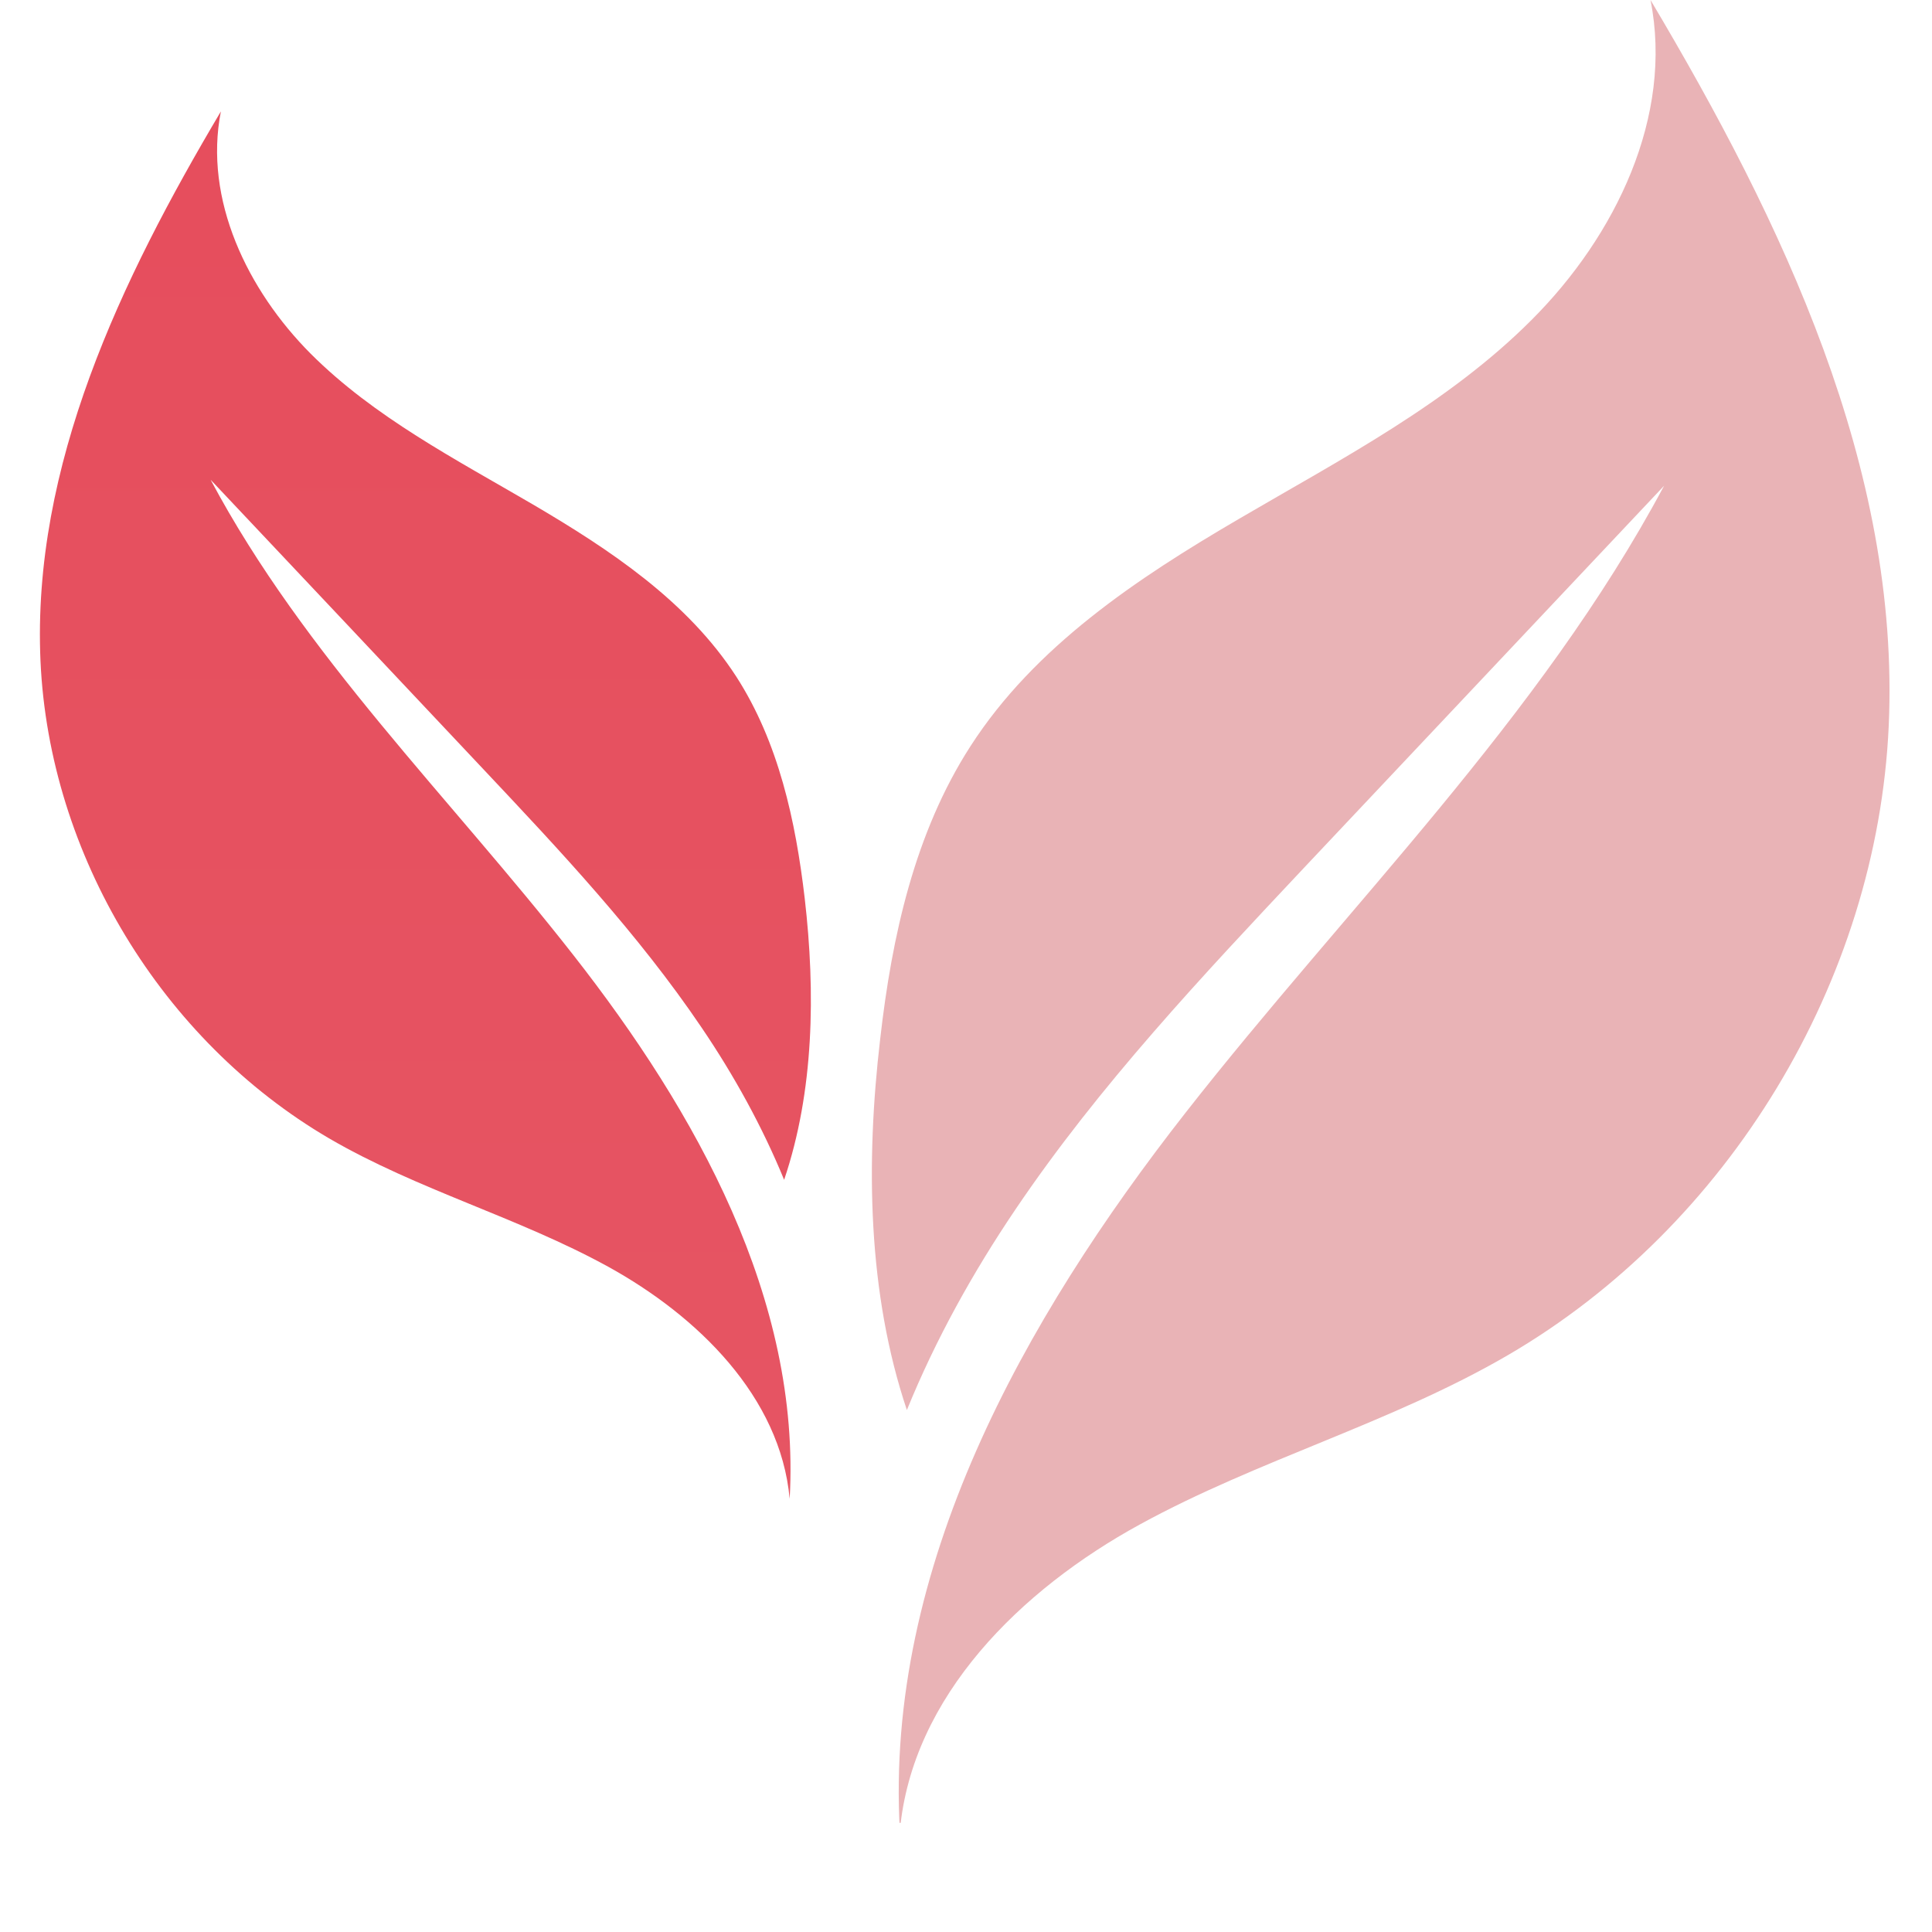
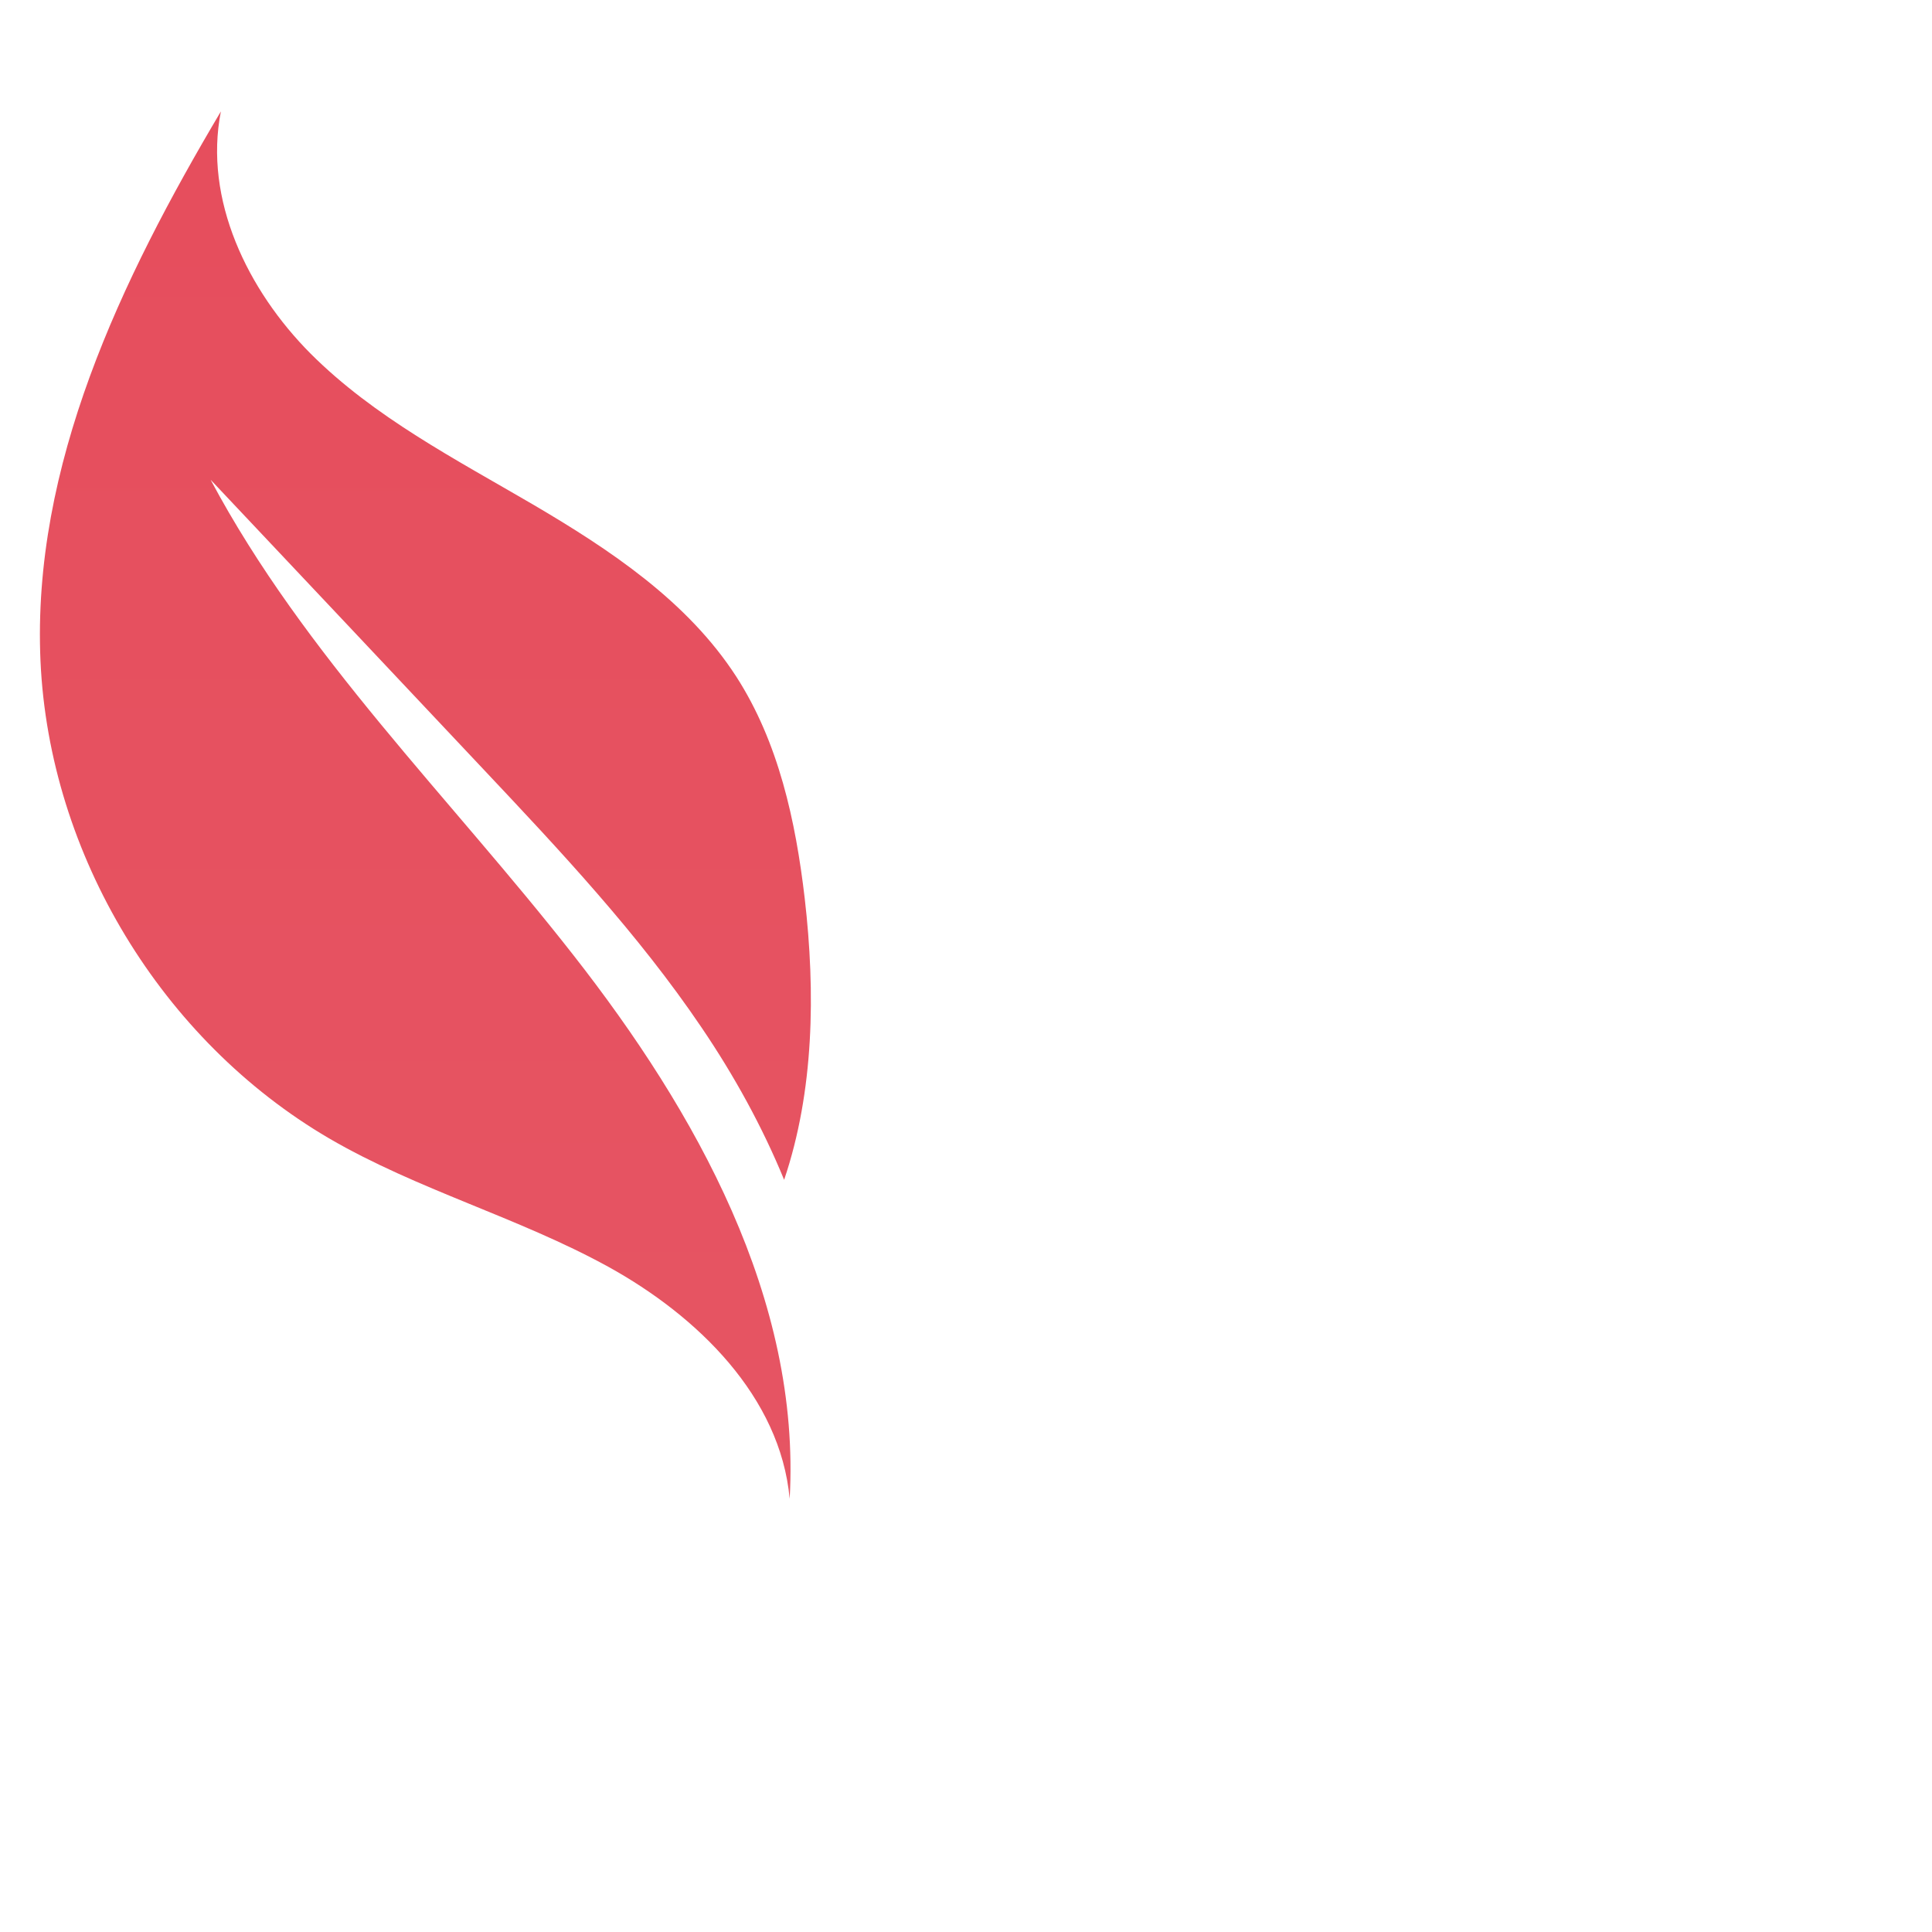
<svg xmlns="http://www.w3.org/2000/svg" version="1.0" preserveAspectRatio="xMidYMid meet" height="40" viewBox="0 0 30 30" zoomAndPan="magnify" width="40">
  <defs>
    <clipPath id="6353d9b1b0">
-       <path clip-rule="nonzero" d="M 13 0 L 29.516 0 L 29.516 28.305 L 13 28.305 Z M 13 0" />
-     </clipPath>
+       </clipPath>
    <clipPath id="64e2aae90a">
      <path clip-rule="nonzero" d="M 0.484 1 L 13 1 L 13 24 L 0.484 24 Z M 0.484 1" />
    </clipPath>
    <clipPath id="91b431f3fc">
      <path clip-rule="nonzero" d="M 3.43 1.73 C 3.16 3.098 3.844 4.508 4.824 5.492 C 5.809 6.477 7.07 7.129 8.273 7.832 C 9.477 8.539 10.676 9.336 11.434 10.508 C 12.09 11.527 12.355 12.746 12.496 13.953 C 12.664 15.41 12.641 16.945 12.176 18.32 C 11.836 17.492 11.398 16.699 10.895 15.957 C 9.91 14.5 8.699 13.211 7.496 11.934 C 6.086 10.438 4.68 8.941 3.27 7.449 C 4.727 10.184 6.988 12.383 8.898 14.824 C 10.812 17.266 12.438 20.176 12.262 23.273 C 12.117 21.688 10.832 20.434 9.441 19.668 C 8.047 18.902 6.484 18.477 5.109 17.676 C 2.512 16.156 0.766 13.273 0.629 10.27 C 0.492 7.234 1.879 4.344 3.43 1.73 Z M 3.43 1.73" />
    </clipPath>
    <linearGradient id="fa53476e97" y2="820.5" gradientUnits="userSpaceOnUse" x2="-1204.21" y1="61" gradientTransform="matrix(-0.028, 0, 0, 0.028, -27.55, 0)" x1="-1204.21">
      <stop offset="0" stop-color="rgb(90.276%, 30.576%, 36.525%)" stop-opacity="1" />
      <stop offset="0.125" stop-color="rgb(90.28%, 30.751%, 36.679%)" stop-opacity="1" />
      <stop offset="0.25" stop-color="rgb(90.289%, 31.104%, 36.989%)" stop-opacity="1" />
      <stop offset="0.375" stop-color="rgb(90.298%, 31.454%, 37.299%)" stop-opacity="1" />
      <stop offset="0.5" stop-color="rgb(90.309%, 31.807%, 37.608%)" stop-opacity="1" />
      <stop offset="0.625" stop-color="rgb(90.318%, 32.158%, 37.917%)" stop-opacity="1" />
      <stop offset="0.75" stop-color="rgb(90.327%, 32.51%, 38.226%)" stop-opacity="1" />
      <stop offset="0.875" stop-color="rgb(90.338%, 32.861%, 38.536%)" stop-opacity="1" />
      <stop offset="1" stop-color="rgb(90.347%, 33.214%, 38.844%)" stop-opacity="1" />
    </linearGradient>
  </defs>
  <g clip-path="url(#6353d9b1b0)">
    <path fill-rule="nonzero" fill-opacity="1" d="M 25.629 0 C 25.988 1.805 25.086 3.664 23.785 4.965 C 22.488 6.266 20.824 7.129 19.242 8.055 C 17.652 8.984 16.066 10.039 15.07 11.586 C 14.203 12.93 13.848 14.543 13.668 16.129 C 13.441 18.059 13.473 20.082 14.082 21.895 C 14.527 20.801 15.109 19.754 15.77 18.777 C 17.07 16.852 18.672 15.152 20.262 13.461 C 22.121 11.488 23.98 9.516 25.84 7.543 C 23.914 11.148 20.93 14.059 18.41 17.277 C 15.887 20.5 13.738 24.348 13.973 28.43 C 14.16 26.34 15.855 24.68 17.699 23.672 C 19.539 22.664 21.602 22.098 23.414 21.043 C 26.84 19.047 29.148 15.238 29.328 11.273 C 29.508 7.266 27.68 3.449 25.629 0 Z M 25.629 0" fill="#e9b3b6" />
  </g>
  <g clip-path="url(#64e2aae90a)">
    <g clip-path="url(#91b431f3fc)">
      <path fill-rule="nonzero" d="M 12.664 1.73 L 12.664 23.273 L 0.492 23.273 L 0.492 1.73 Z M 12.664 1.73" fill="url(#fa53476e97)" />
    </g>
  </g>
</svg>